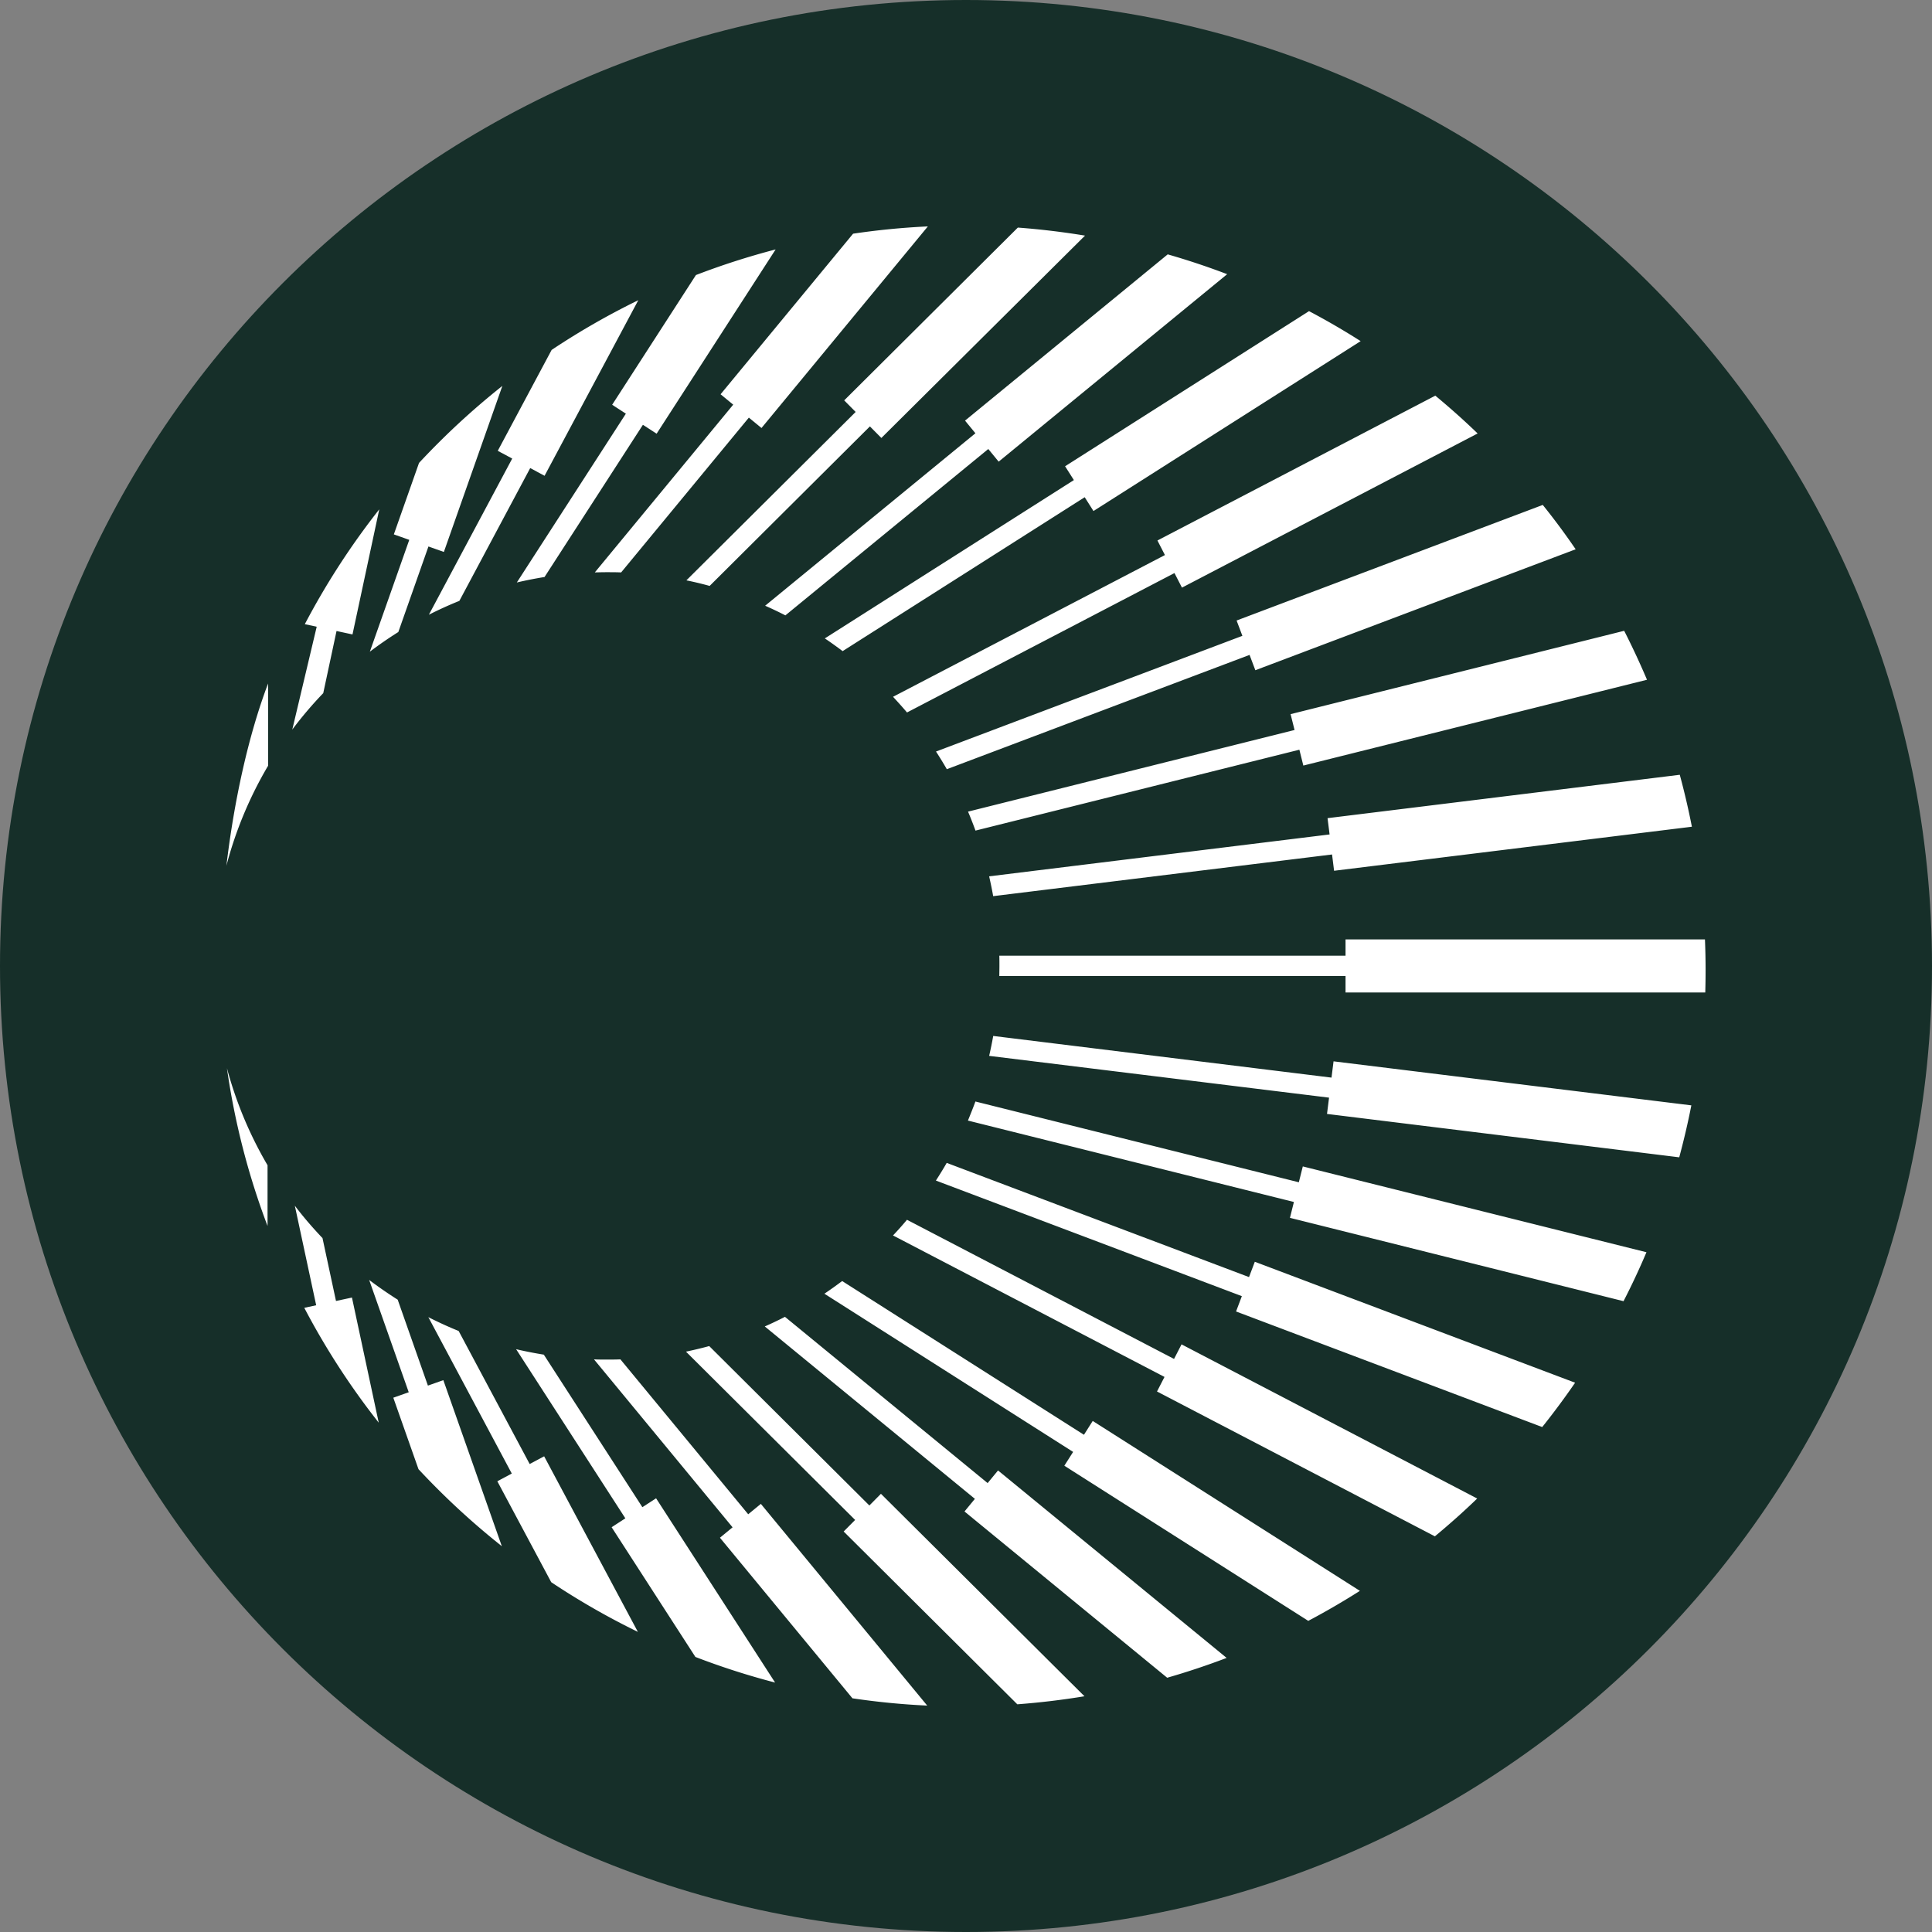
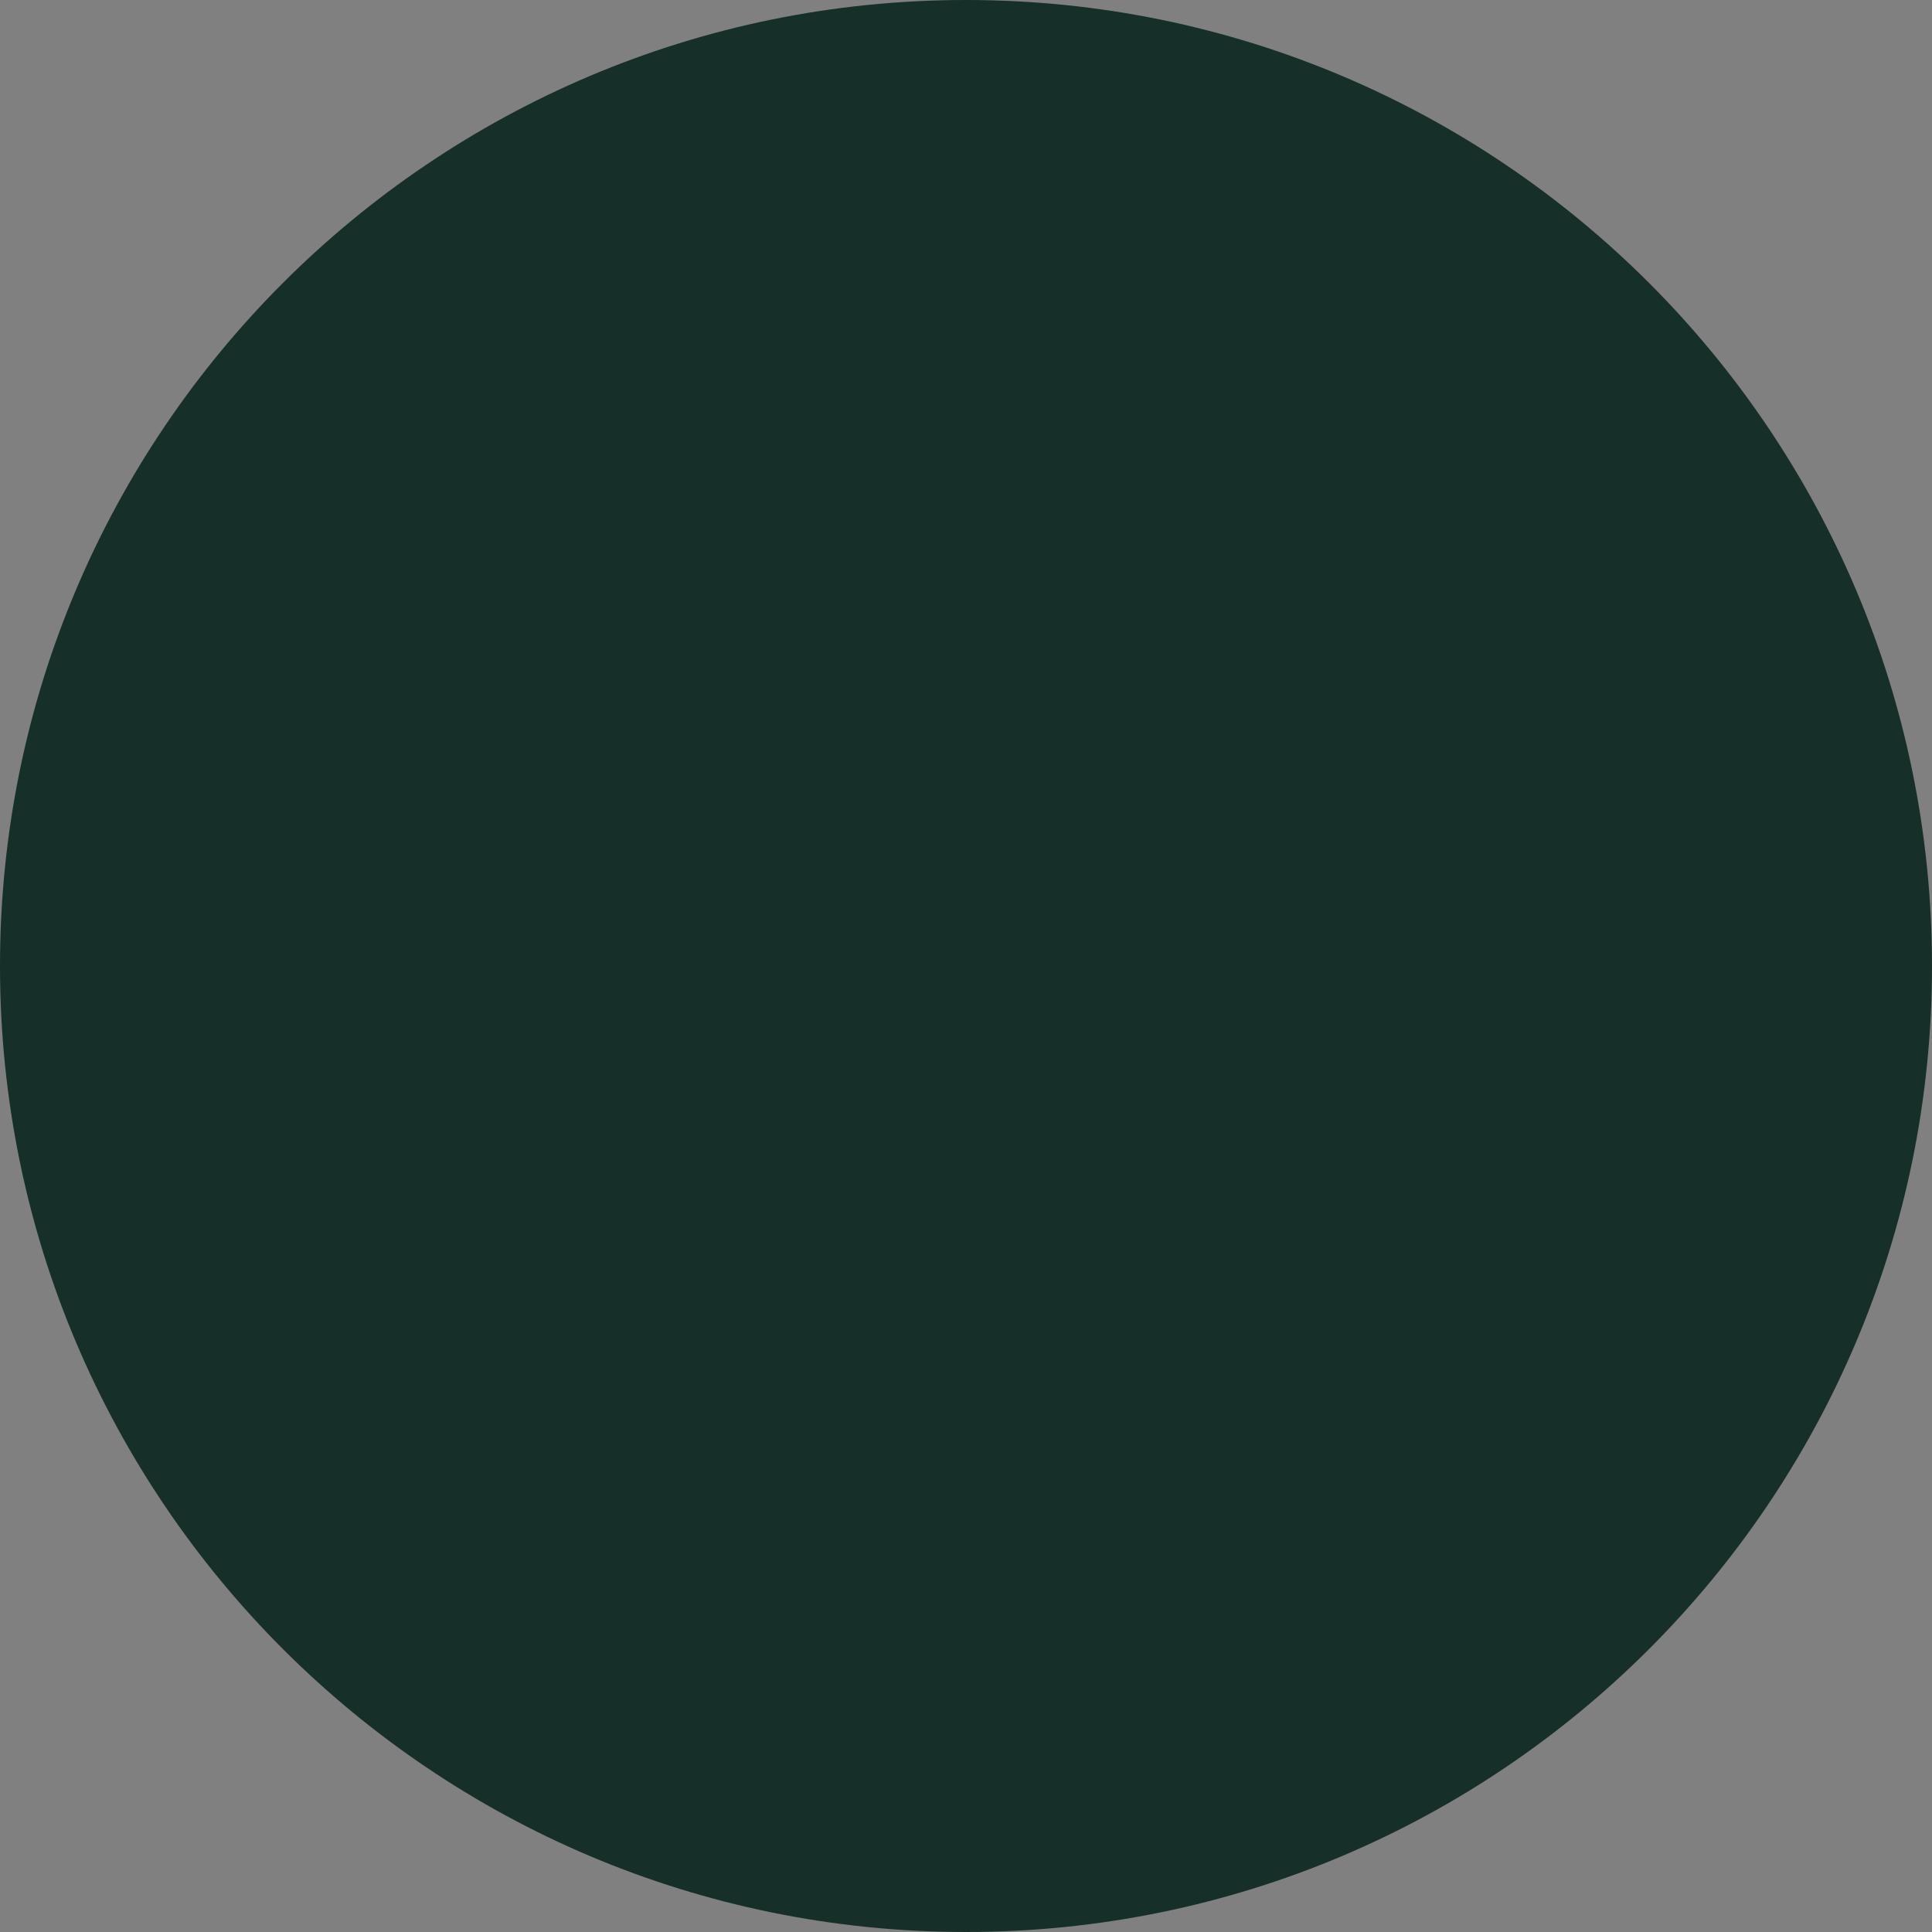
<svg xmlns="http://www.w3.org/2000/svg" viewBox="0 0 512 512">
  <rect x="0" y="0" width="512" height="512" fill="#808080" stroke="none" />
  <path d="M256 0c141.385 0 256 114.615 256 256S397.385 512 256 512 0 397.385 0 256 114.615 0 256 0z" fill="#162f29" />
-   <path d="M452 257.05c0 1.988-.028 3.974-.085 5.962h-95.333v-4.343H264.83c0-.909.028-1.818.028-2.697 0-.88 0-1.817-.028-2.698h91.752v-4.314h95.247c.113 2.697.171 5.393.171 8.09zm-188.79-19.56l89.797-11.044.54 4.316 94.82-11.67a198.71 198.71 0 00-3.209-13.768l-93.344 11.498.54 4.314-90.223 11.102c.4 1.76.768 3.52 1.08 5.308v-.056zm-4.684-17.376l85.822-21.433 1.05 4.202 91.073-22.74a207.516 207.516 0 00-6.048-12.974l-88.403 22.087 1.05 4.201-86.53 21.633c.71 1.675 1.363 3.35 1.986 5.054v-.03zm-7.608-16.266l80.229-30.292 1.534 4.06 84.883-32.052a185.169 185.169 0 00-8.715-11.753l-81.137 30.632 1.532 4.06-81.193 30.66a98.203 98.203 0 012.867 4.685zm-10.532-15.047l70.859-36.934 1.988 3.86 78.355-40.851c-3.605-3.492-7.353-6.814-11.215-10.022l-73.64 38.383 1.986 3.86-72.051 37.56c1.248 1.362 2.498 2.725 3.69 4.144h.028zm-17.09-16.238l64.16-40.796 2.327 3.662 70.804-45.025a193.06 193.06 0 00-13.684-7.95l-64.644 41.109 2.33 3.662-66.006 41.96c1.618 1.078 3.18 2.214 4.74 3.378h-.027zm-15.16-9.482l53.77-44.089 2.753 3.35 60.555-49.681a197.111 197.111 0 00-15.757-5.252l-53.713 44.06 2.754 3.35-55.728 45.707a92.735 92.735 0 015.365 2.555zm-20.072-7.807l42.47-42.272 3.038 3.066 53.97-53.628a203.25 203.25 0 00-17.801-2.129l-46.02 45.792 3.037 3.066-44.854 44.628a92.52 92.52 0 016.16 1.477zm-23.478-3.55l33.869-41.05 3.35 2.754L245.895 60c-6.701.312-13.317.965-19.817 1.93l-35.118 42.556 3.35 2.754-36.68 44.457c1.023-.028 2.073-.056 3.095-.056 1.306 0 2.584 0 3.861.056v.029zm-20.298 1.222l26.09-40.37 3.634 2.356 31.54-48.83a196.872 196.872 0 00-21.121 6.786l-22.201 34.38 3.634 2.356-28.9 44.741c2.413-.568 4.854-1.05 7.324-1.448v.029zm-22.541 6.274l18.765-35.175 3.804 2.044 24.84-46.53a197.124 197.124 0 00-22.966 13.173l-14.28 26.743 3.833 2.044-22.087 41.391a98.486 98.486 0 018.062-3.662l.029-.028zm-16.182 8.261l7.977-22.655 4.088 1.448 15.5-44.003a200.363 200.363 0 00-22.086 20.412l-6.672 18.935 4.089 1.448-10.448 29.639a104.227 104.227 0 017.523-5.196l.029-.028zm-19.901 16.21l3.52-16.466 4.23.909 7.098-33.159A197.97 197.97 0 0080.78 165.41l3.151.68-6.473 27.255a102.29 102.29 0 018.205-9.653zm-14.62 19.248v-21.803c-5.281 13.94-9.028 31.285-11.044 48.29a103.866 103.866 0 0111.043-26.487zm-10.902 80.143a195.778 195.778 0 0010.76 41.817v-16.096a103.995 103.995 0 01-10.76-25.721zm17.999 36.48l5.65 26.346-3.152.68a196.618 196.618 0 0019.73 30.435l-7.097-33.158-4.23.908-3.577-16.665c-2.583-2.724-5.053-5.564-7.324-8.574v.028zm19.674 19.59l10.504 29.81-4.088 1.446 6.671 18.935a200.159 200.159 0 0022.087 20.412l-15.5-44.002-4.089 1.446-8.005-22.767a115.242 115.242 0 01-7.552-5.224l-.028-.056zm15.67 9.85l22.144 41.506-3.832 2.044 14.28 26.743a197.043 197.043 0 0022.966 13.171l-24.84-46.53-3.833 2.046-18.822-35.26c-2.754-1.107-5.45-2.357-8.09-3.69l.027-.03zm23.308 8.574l28.929 44.797-3.634 2.358 22.2 34.378a196.553 196.553 0 0021.122 6.787l-31.54-48.83-3.634 2.355-26.118-40.425c-2.47-.399-4.94-.88-7.353-1.448l.028.028zm20.668 2.726l36.679 44.456-3.35 2.755 35.117 42.555c6.5.967 13.116 1.62 19.817 1.931l-44.09-53.457-3.35 2.754-33.868-41.052c-1.22.058-2.47.058-3.72.058-1.078 0-2.185 0-3.264-.058l.029.058zm24.33-2.101l44.827 44.6-3.038 3.065 46.018 45.792a202.738 202.738 0 0017.8-2.13l-53.939-53.655-3.065 3.096-42.443-42.245a108.6 108.6 0 01-6.16 1.477zm20.894-6.671l55.672 45.679-2.754 3.349 53.711 44.06a197.622 197.622 0 0015.757-5.253l-60.582-49.68-2.755 3.349-53.712-44.06a93.12 93.12 0 01-5.366 2.556h.029zm15.783-8.687l65.92 41.93-2.327 3.661 64.642 41.11c4.685-2.47 9.256-5.14 13.685-7.95l-70.803-45.025-2.327 3.663-64.075-40.74c-1.562 1.164-3.123 2.299-4.742 3.378l.027-.027zm18.17-15.446l71.968 37.504-1.988 3.86 73.642 38.383c3.862-3.209 7.608-6.53 11.213-10.02L313.12 356.27l-1.988 3.861-70.774-36.879a85.369 85.369 0 01-3.69 4.145h-.03zm11.385-14.534l81.08 30.633-1.534 4.06 81.137 30.63a208.934 208.934 0 008.715-11.753l-84.883-32.051-1.534 4.06-80.113-30.264c-.91 1.59-1.876 3.151-2.868 4.685zm8.489-15.898l86.387 21.575-1.05 4.202 88.404 22.087a192.508 192.508 0 006.076-12.973l-91.072-22.741-1.052 4.202-85.707-21.405c-.625 1.702-1.305 3.379-1.986 5.053zm5.62-17.147l90.08 11.072-.54 4.315 93.343 11.497c1.223-4.542 2.3-9.141 3.209-13.769l-94.82-11.667-.54 4.314-89.653-11.042c-.312 1.787-.68 3.547-1.08 5.307v-.027z" fill="#fff" />
</svg>